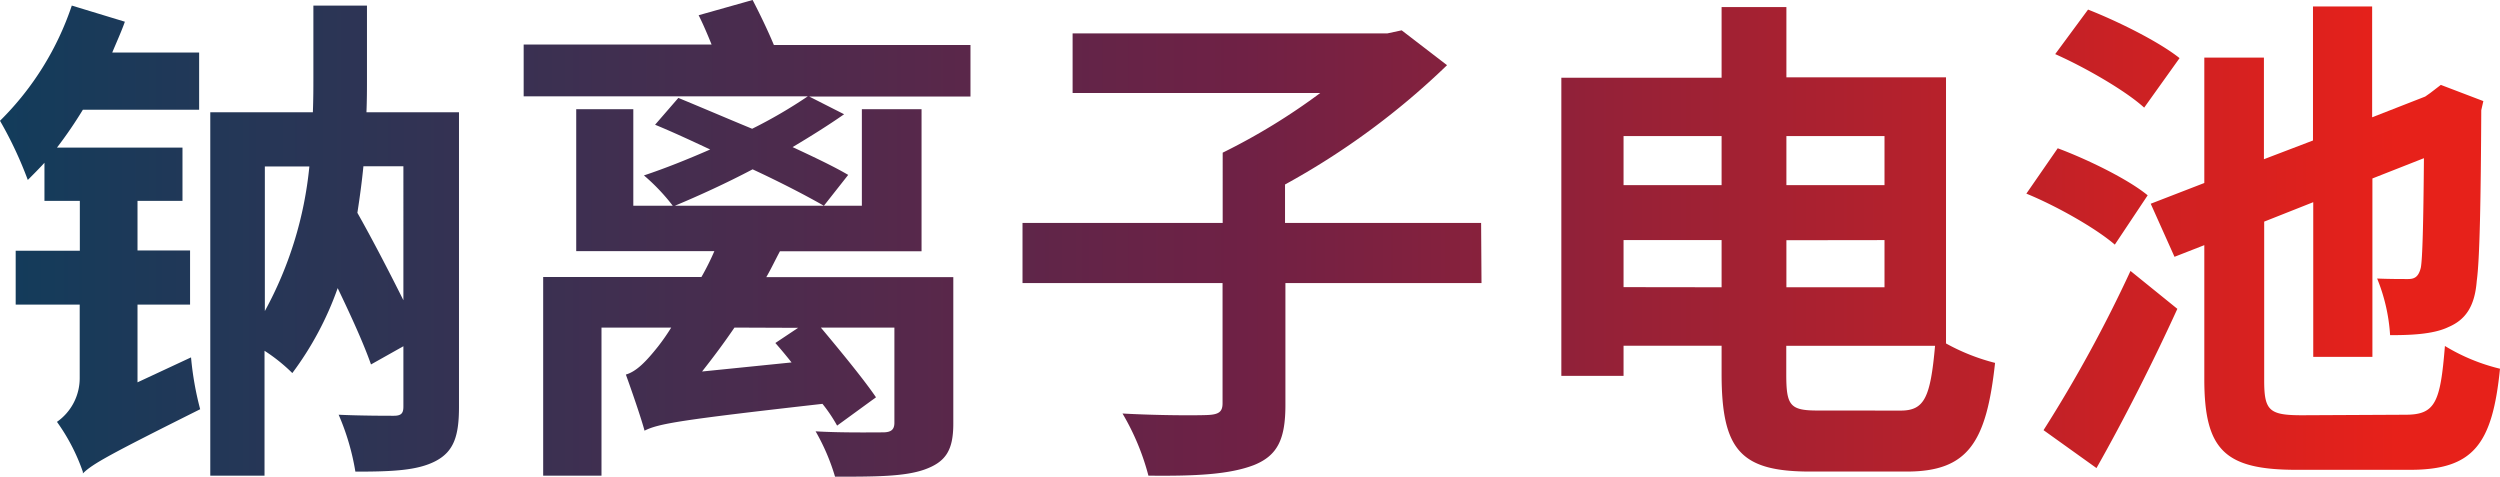
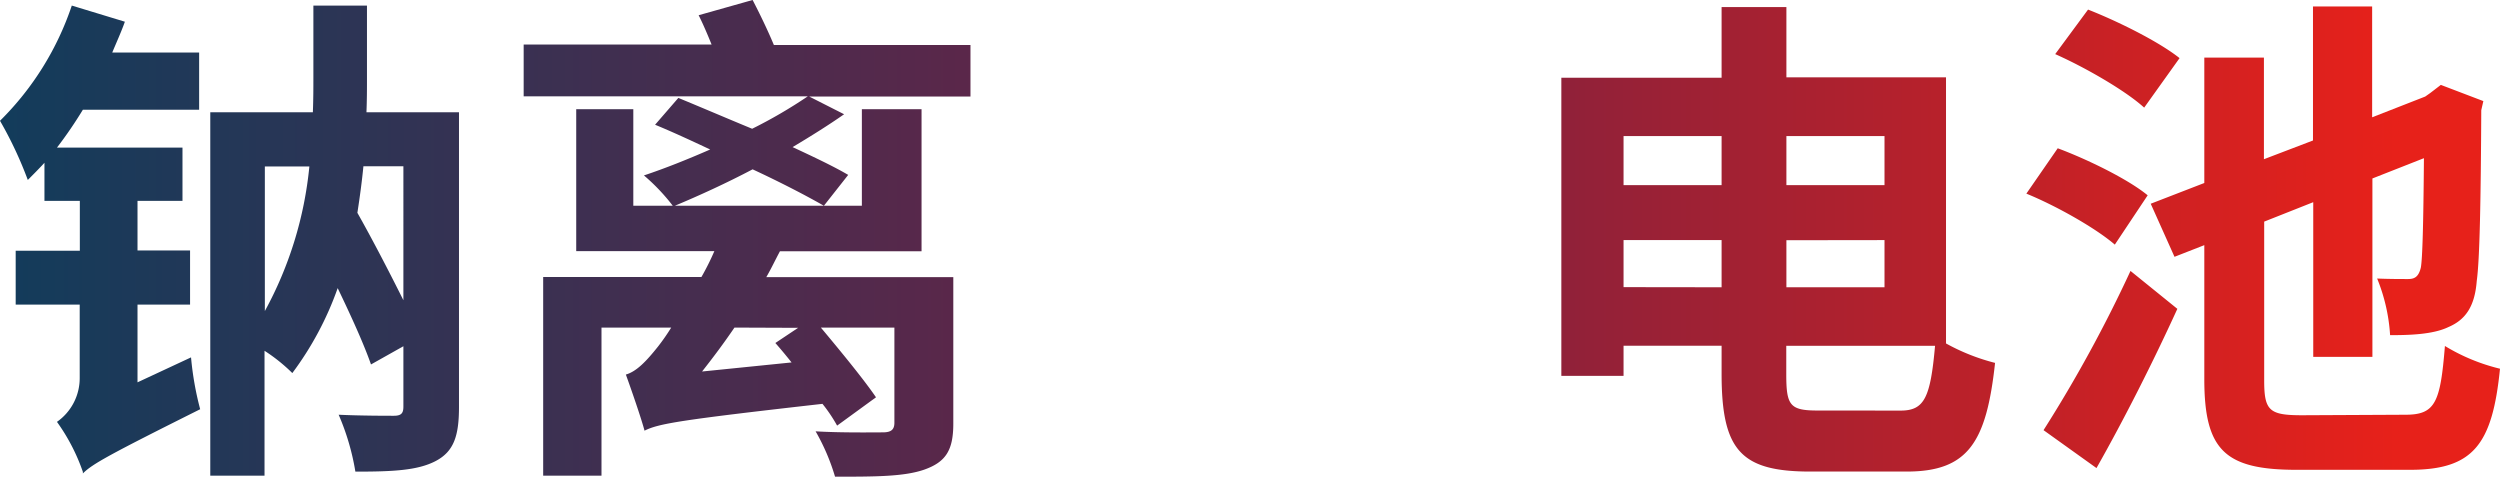
<svg xmlns="http://www.w3.org/2000/svg" xmlns:xlink="http://www.w3.org/1999/xlink" viewBox="0 0 385.79 73.56">
  <defs>
    <style>.cls-1{fill:url(#未命名的渐变_7);}.cls-2{fill:url(#未命名的渐变_7-2);}.cls-3{fill:url(#未命名的渐变_7-3);}.cls-4{fill:url(#未命名的渐变_7-4);}.cls-5{fill:url(#未命名的渐变_7-5);}</style>
    <linearGradient id="未命名的渐变_7" x1="-0.89" y1="37.13" x2="369.88" y2="37.13" gradientUnits="userSpaceOnUse">
      <stop offset="0" stop-color="#123c5b" />
      <stop offset="0.52" stop-color="#6f2145" />
      <stop offset="1" stop-color="#e7211a" />
    </linearGradient>
    <linearGradient id="未命名的渐变_7-2" x1="-0.89" y1="36.78" x2="369.88" y2="36.78" xlink:href="#未命名的渐变_7" />
    <linearGradient id="未命名的渐变_7-3" x1="-0.89" y1="39.05" x2="369.88" y2="39.05" xlink:href="#未命名的渐变_7" />
    <linearGradient id="未命名的渐变_7-4" x1="-0.89" y1="36.9" x2="369.88" y2="36.9" xlink:href="#未命名的渐变_7" />
    <linearGradient id="未命名的渐变_7-5" x1="-0.89" y1="36.78" x2="369.88" y2="36.78" xlink:href="#未命名的渐变_7" />
  </defs>
  <g id="图层_2" data-name="图层 2">
    <g id="图层_1-2" data-name="图层 1">
      <path class="cls-1" d="M29.48,55.15a47.63,47.63,0,0,0,1.41,8c-14,7-16.62,8.43-18.1,9.91v-.24a30,30,0,0,0-4-7.72,8.23,8.23,0,0,0,3.51-6.78V47H2.42V38.69h9.9V31H6.86V25.12c-.85.93-1.71,1.79-2.57,2.65A60,60,0,0,0,0,18.64,45.2,45.2,0,0,0,11.08.86l8.19,2.49C18.72,4.91,18,6.47,17.32,8.11H30.73v8.82H12.79a65.76,65.76,0,0,1-4,5.85H28.16V31H21.22v7.65h8.11V47H21.22V59Zm41.35,7.64c0,4.45-.78,6.87-3.59,8.35s-6.71,1.64-12.4,1.64A37.1,37.1,0,0,0,52.26,64c3.43.16,7.33.16,8.5.16s1.49-.39,1.49-1.41V53.43l-5,2.81c-1.09-3.12-3-7.33-5.14-11.78a49.25,49.25,0,0,1-7,13.11,26.54,26.54,0,0,0-4.29-3.44V73.4H32.45V17.32H48.28c.08-2,.08-3.83.08-5.54V.86h8.27V11.93c0,1.72,0,3.51-.08,5.39H70.83ZM40.87,48a58.24,58.24,0,0,0,6.87-22.31H40.87ZM56.08,25.66c-.23,2.34-.54,4.68-.93,7.18,2.42,4.29,5,9.28,7.1,13.49V25.66Z" />
      <path class="cls-2" d="M149.76,14.9H124.88l5.38,2.73c-2.34,1.64-5.07,3.35-7.95,5.07,3.35,1.56,6.39,3,8.58,4.29l-3.75,4.76c-2.73-1.56-6.63-3.59-11-5.62-4,2.11-8.26,4.06-12,5.62H133V16.85h9.21V38.77H120.36c-.71,1.32-1.33,2.65-2.11,4h28.86V65.37c0,4.13-1.17,5.92-4.45,7.09-3.12,1.1-7.64,1.1-13.8,1.1a32.57,32.57,0,0,0-3-7c3.9.24,9.12.16,10.37.16s1.79-.39,1.79-1.48V50.55H126.67c3,3.58,6.63,8,8.51,10.76l-6,4.37a23.55,23.55,0,0,0-2.26-3.36c-22.08,2.5-25.28,3.05-27.46,4.14-.47-1.8-2-6.24-2.88-8.66,1.63-.47,3.12-2,5-4.37a32.67,32.67,0,0,0,2-2.88H92.82V73.4h-9V42.75h24.42a39.59,39.59,0,0,0,2-4H88.92V16.85h8.81v14.9h6.09a30.62,30.62,0,0,0-4.45-4.68c3.28-1.09,6.79-2.5,10.22-4-3-1.41-5.85-2.73-8.5-3.82l3.59-4.14c3.43,1.41,7.41,3.12,11.39,4.76a74.4,74.4,0,0,0,8.58-5H80.81v-8h29c-.63-1.56-1.33-3.2-2-4.52L116.14,0c1.1,2.11,2.34,4.68,3.28,6.94h30.34ZM113.34,50.55c-1.64,2.41-3.28,4.6-5,6.78l13.81-1.4c-.86-1.09-1.72-2.11-2.5-3l3.51-2.34Z" />
-       <path class="cls-3" d="M228.62,43.68H198.36v18.8c0,5.23-1.17,7.8-4.84,9.28-3.82,1.48-9.13,1.72-16.3,1.64a37.46,37.46,0,0,0-4-9.59c5.46.31,11.54.31,13.18.23s2.26-.47,2.26-1.79V43.68H157.79V34.4h30.89V23.56a96.94,96.94,0,0,0,15.06-9.21H165.52V5.15h48.59l2.19-.47,7,5.38a116.43,116.43,0,0,1-25,18.41V34.4h30.26Z" />
      <path class="cls-4" d="M300.3,53a31.72,31.72,0,0,0,7.57,3c-1.33,12.24-4.14,16.77-13.65,16.77H279.4c-10.69,0-13.73-3.2-13.73-15.06V53.35H250.54V58h-9.6v-46h24.73V1.09h10V11.93H300.3ZM250.54,21v7.57h15.13V21Zm15.13,23.33V37.05H250.54v7.26Zm10-23.33v7.57h15.14V21Zm0,16.07v7.26h15.14V37.05Zm17.63,26.29c3.67,0,4.6-2,5.31-10H275.65v4.37c0,4.84.55,5.62,4.84,5.62Z" />
      <path class="cls-5" d="M326.35,37.75c-2.88-2.49-8.89-5.92-13.65-7.87l4.84-7c4.6,1.72,10.84,4.76,13.88,7.26Zm-11,28.63a211,211,0,0,0,13.42-24.57L336,47.66c-3.74,8.19-8.19,17-12.48,24.57Zm15.53-49.77c-2.81-2.57-9-6.16-13.73-8.26l5.07-6.87c4.76,1.87,11,5,14.12,7.49ZM371.2,64c4.61,0,5.39-1.87,6.09-10.61a29.76,29.76,0,0,0,8.5,3.51c-1.17,11.62-4.06,15.6-13.88,15.6H354.43c-11.07,0-14.27-3-14.27-14V37.83l-4.6,1.8-3.67-8.19,8.27-3.2V8.89h9.2V24.57l7.57-2.89V1h9.13V18.1l8.19-3.2.78-.55,1.63-1.25,6.56,2.5L382.9,17c-.07,13.73-.23,23-.7,26.37-.31,4-1.79,6-4.37,7.1-2.41,1.17-6.16,1.25-9,1.25a27.59,27.59,0,0,0-2-8.74c1.63.08,3.82.08,4.75.08s1.64-.24,2-1.8c.24-1.4.39-6.47.47-16.85l-7.95,3.13V55.07h-9.13V31.2l-7.57,3v24.5c0,4.68.78,5.38,5.85,5.38Z" />
    </g>
  </g>
</svg>